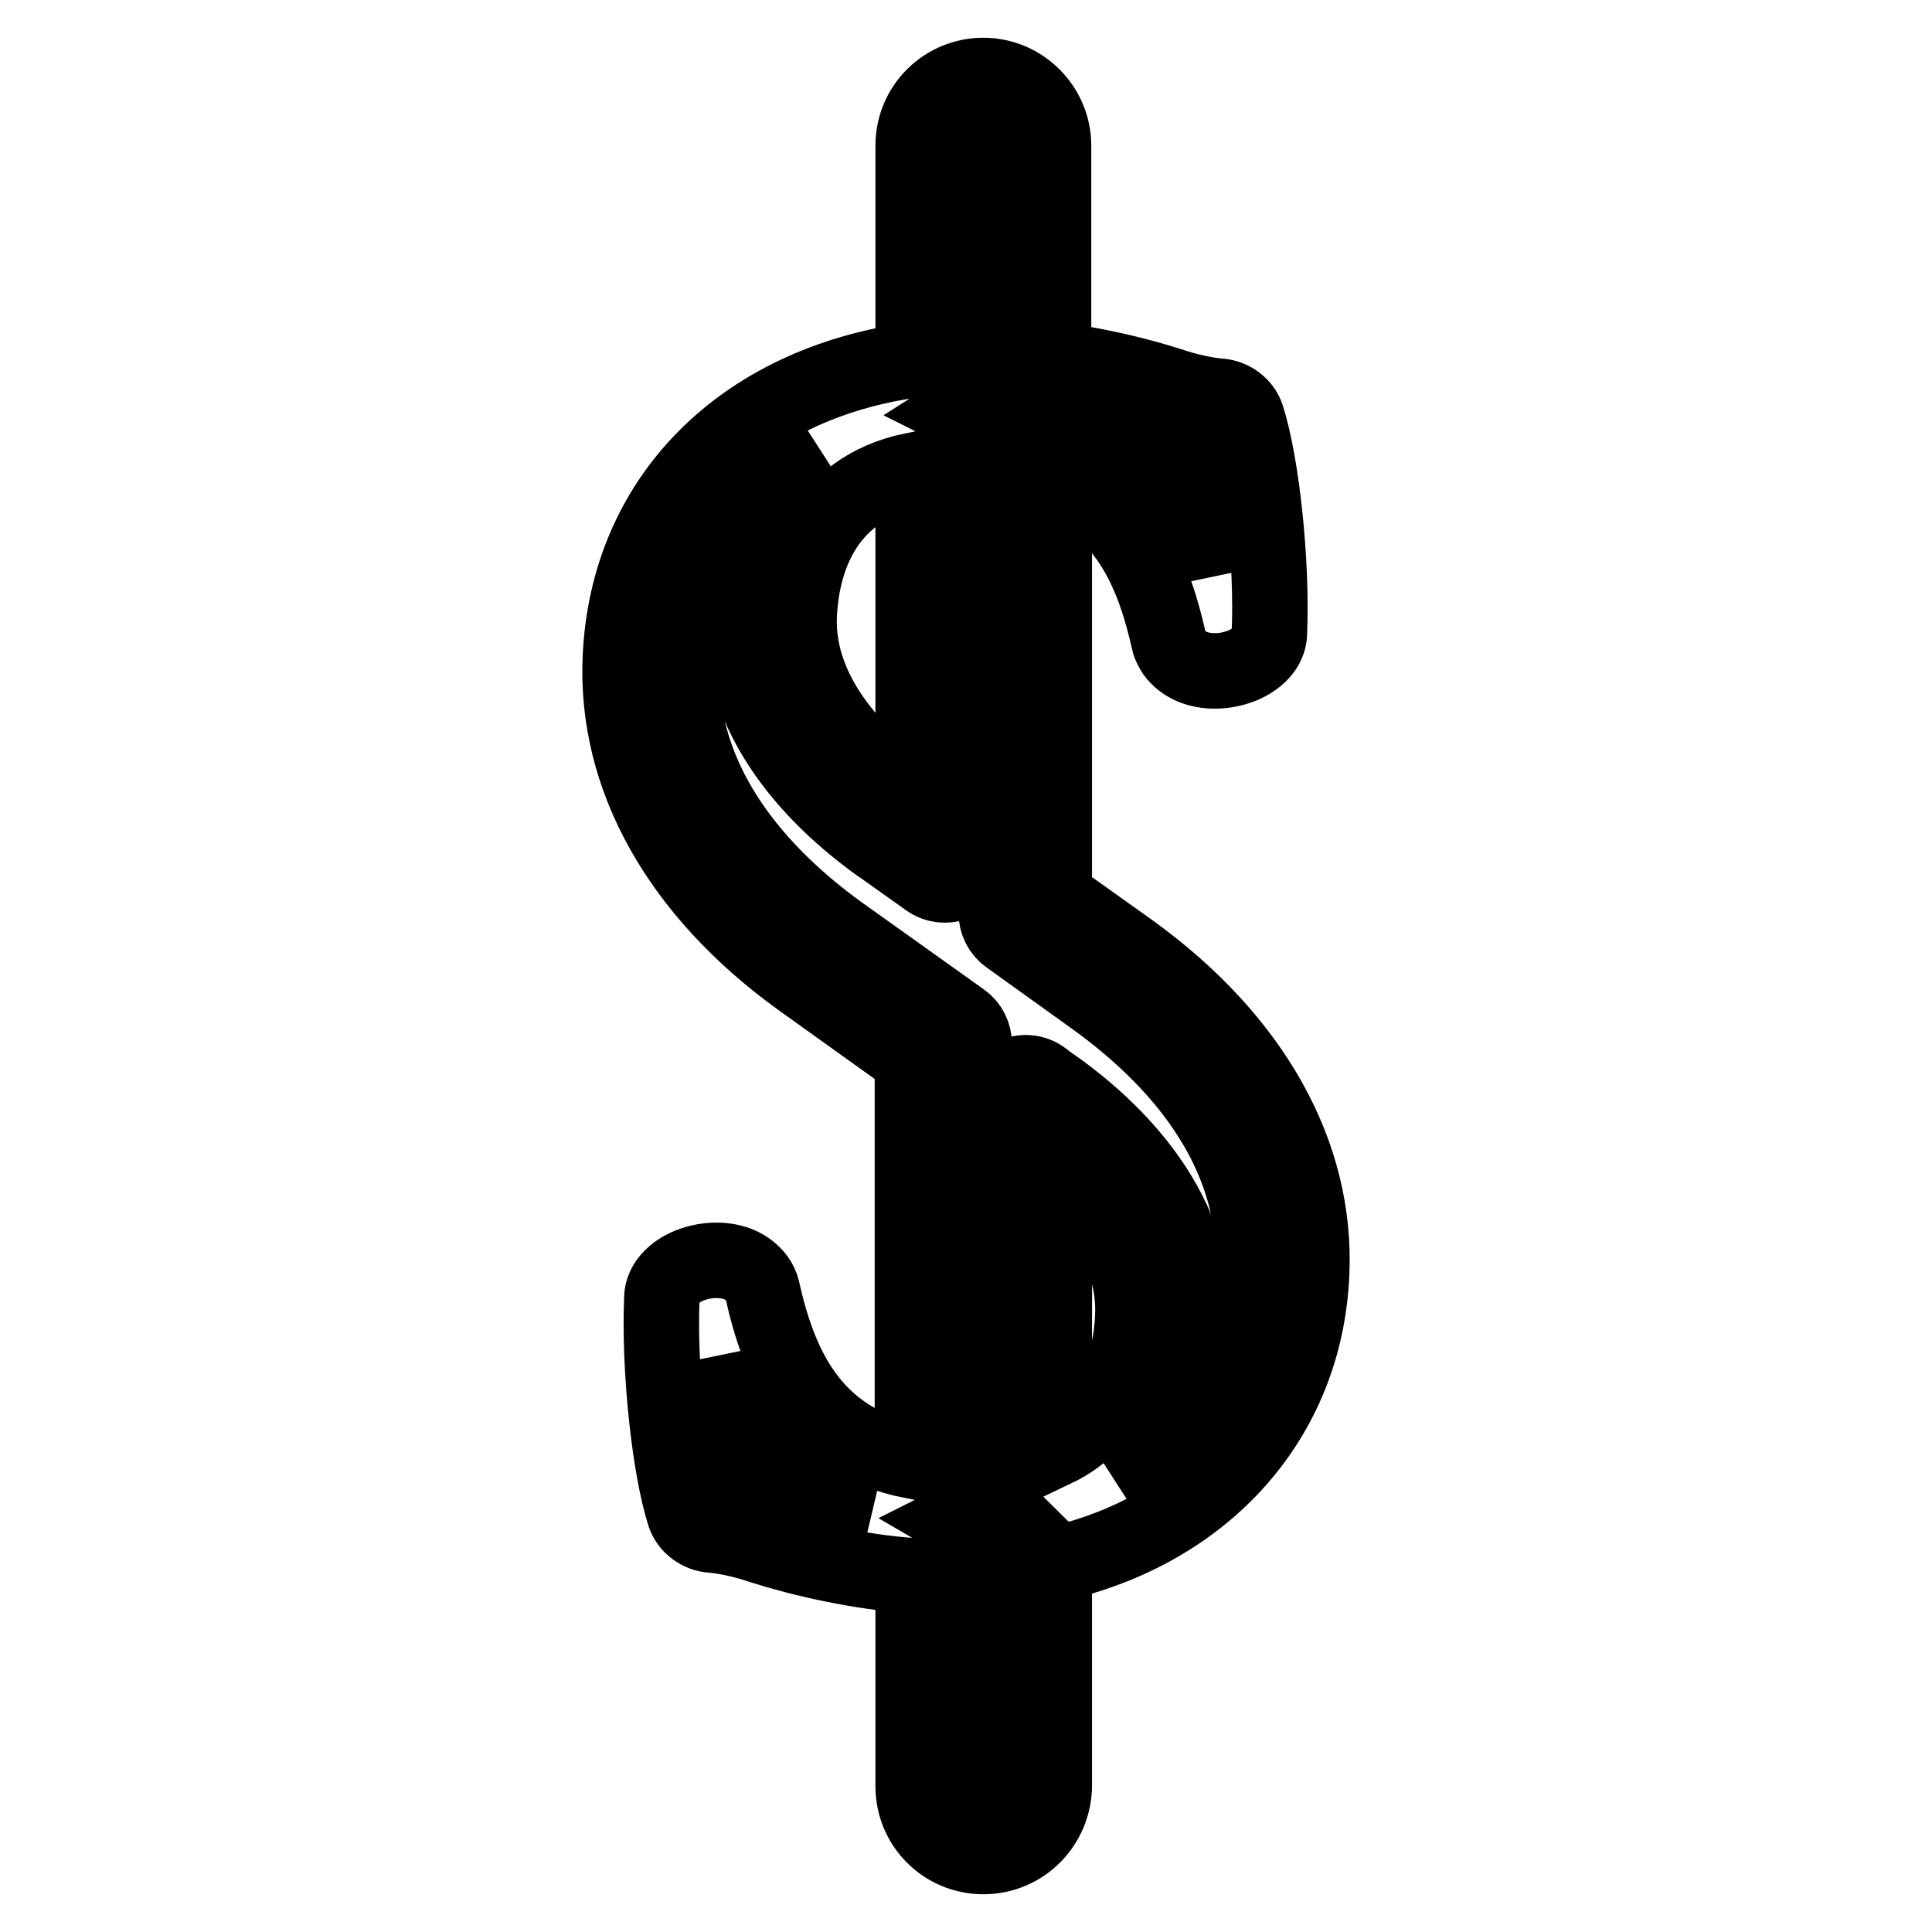
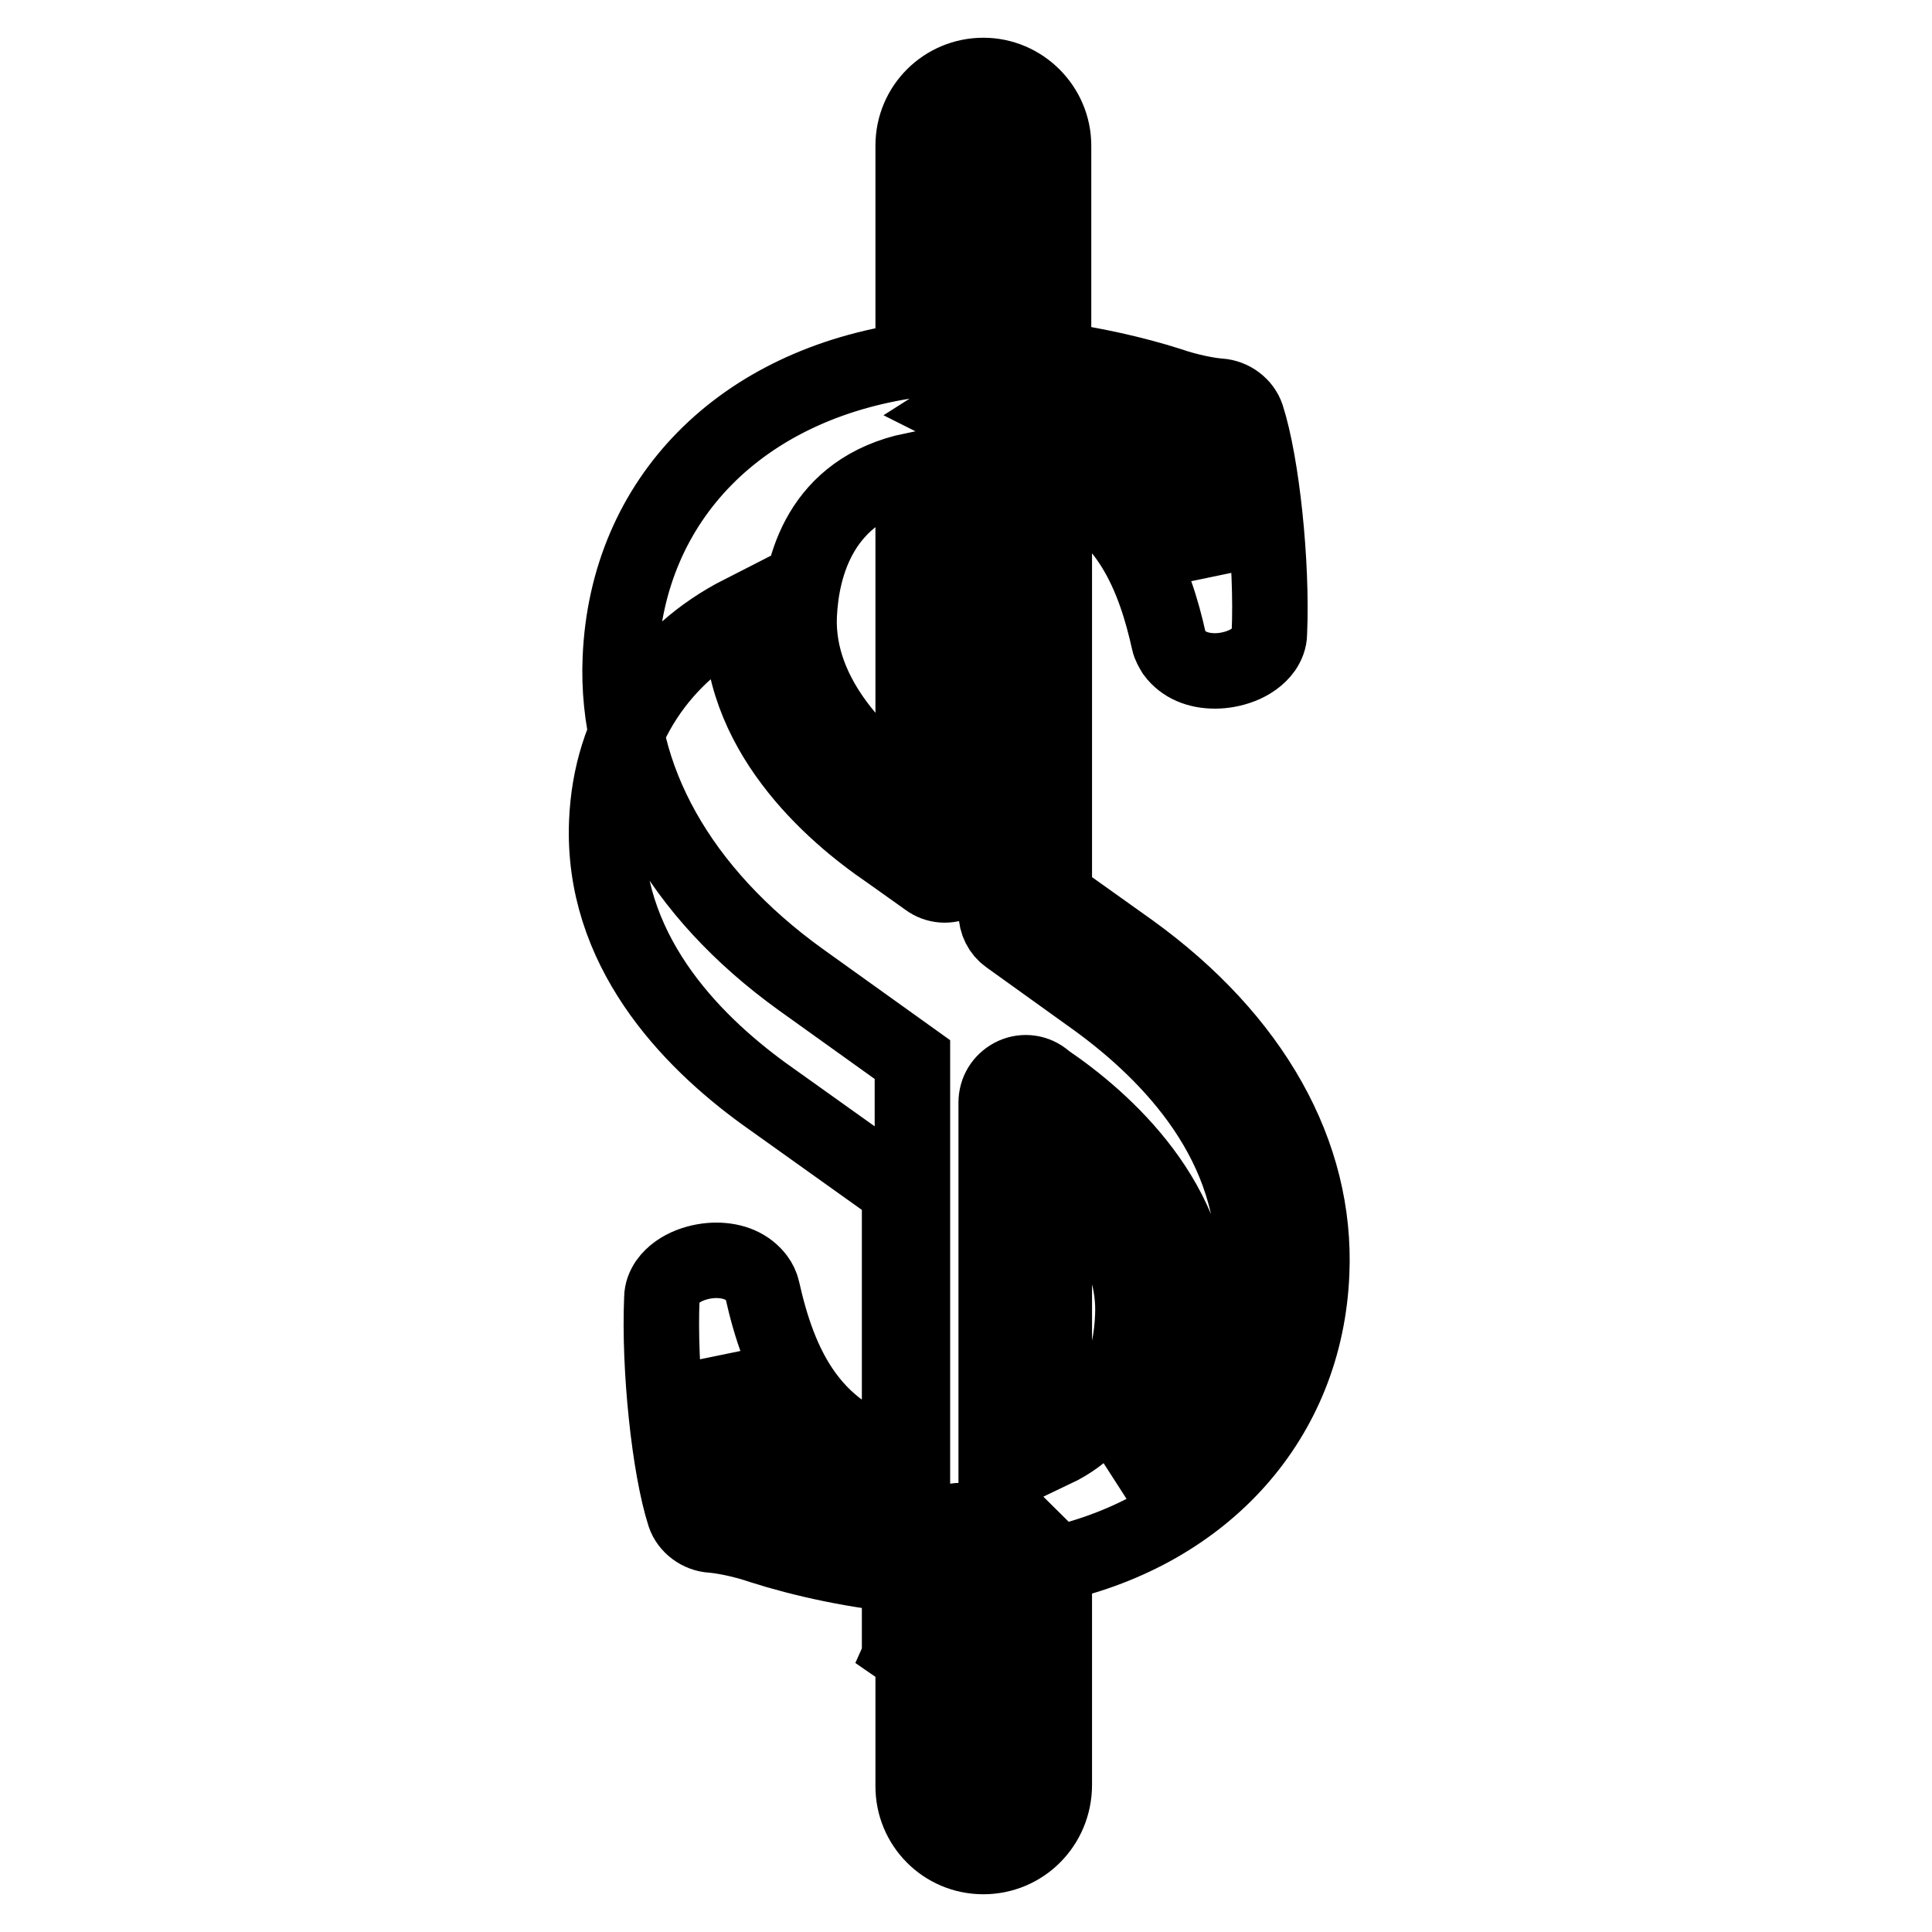
<svg xmlns="http://www.w3.org/2000/svg" version="1.1" x="0px" y="0px" viewBox="0 0 256 256" enable-background="new 0 0 256 256" xml:space="preserve">
  <g>
    <g>
      <g>
        <g>
-           <path stroke-width="10" fill-opacity="0" stroke="#000000" d="M130.3,246c-5.2,0-9.3-4.2-9.3-9.3v-27.9c-7.3-0.5-15-2.3-20-3.9c-2.6-0.9-5.3-1.4-6.7-1.5c-1.6-0.1-3.1-1.2-3.6-2.7c-2-6.2-3.4-19.4-3-28.7c0-0.8,0.3-1.5,0.7-2.1c1.5-2.1,4.4-2.9,6.5-2.9c2.3,0,4.2,0.8,5.4,2.4c0.3,0.4,0.6,1,0.7,1.5c2.2,9.8,6.4,20,19.9,22.7v-53.2l-14.8-10.6C90,118.2,81.5,103,82.2,87.2c0.9-21.1,16-36.3,38.8-39.5V19.3c0-5.2,4.2-9.3,9.3-9.3c5.1,0,9.3,4.2,9.3,9.3v28.3c5.1,0.7,10.6,1.9,15.3,3.4c2.6,0.9,5.3,1.4,6.7,1.5c1.6,0.1,3.1,1.2,3.6,2.7c2,6.2,3.4,19.4,3,28.7c0,0.8-0.3,1.5-0.7,2.1c-1.5,2.1-4.4,2.9-6.5,2.9c-2.3,0-4.2-0.8-5.4-2.4c-0.3-0.5-0.6-1-0.7-1.5c-1.9-8.5-5.3-17.4-15.2-21.4v55.2l10.1,7.2c16.2,11.7,24.7,26.9,24,42.7c-0.8,19.3-14.1,34.1-34.1,38.6v29.2C139.7,241.8,135.5,246,130.3,246z M126.9,201.5c1.2,0.7,2,1.9,2,3.4v31.7c0,0.8,0.7,1.5,1.5,1.5c0.8,0,1.5-0.7,1.5-1.5v-32.4c0-1.4,0.7-2.6,1.9-3.3c-0.1-0.1-0.3-0.2-0.4-0.3c-0.9-0.7-1.4-1.9-1.4-3.1v-51.4c0-1.5,0.8-2.8,2.1-3.5c1.3-0.7,2.9-0.6,4.1,0.3l0.5,0.4c7.5,5.1,20,16.1,19.4,31.6c-0.2,4.9-1.7,14.9-9.8,21.3c10.7-5.5,17.3-15.4,17.8-27.7c0.7-16.8-10.9-28.8-20.8-36l-11.7-8.4c-1-0.7-1.6-1.9-1.6-3.2V58.5c0-1.2,0.5-2.3,1.4-3c0.3-0.3,0.7-0.5,1.1-0.6c-1.5-0.6-2.5-2-2.5-3.7V19.3c0-0.8-0.6-1.5-1.5-1.5c-0.8,0-1.5,0.6-1.5,1.5v31.9c0,1.4-0.7,2.6-1.8,3.3c0.2,0.1,0.4,0.3,0.6,0.5c0.8,0.7,1.3,1.8,1.3,2.9v55.4c0,1.5-0.8,2.8-2.1,3.5c-1.3,0.7-2.9,0.6-4.1-0.3l-5.2-3.7c-7.5-5.1-20.1-16.1-19.4-31.6c0.4-9.3,3.9-16.6,9.9-21.4c-10.8,5.5-17.4,15.4-17.9,27.7c-0.7,16.8,10.9,28.8,20.8,36l16.4,11.7c1,0.7,1.6,1.9,1.6,3.2v59.7c0,1.1-0.5,2.1-1.3,2.9C127.4,201.2,127.1,201.4,126.9,201.5z M97.6,195.9c1.9,0.3,4.1,0.9,5.9,1.6c3,1,7.2,2,11.7,2.7c-11.2-3.6-16.6-11.8-19.6-19.9C95.9,186.2,96.7,192.1,97.6,195.9z M139.7,154.1v38c8.4-4,10.2-12.5,10.4-17.7C150.5,166,145,158.9,139.7,154.1z M121,62.3c-12.4,2.6-14.8,12.9-15.1,19.2c-0.5,11.1,8.8,19.7,15.1,24.1V62.3z M140.7,55.8c11.3,3.7,16.7,11.9,19.7,19.9c-0.3-5.8-1.1-11.7-1.9-15.6c-1.9-0.3-4.1-0.9-5.9-1.6C148.9,57.4,144.7,56.4,140.7,55.8z" />
+           <path stroke-width="10" fill-opacity="0" stroke="#000000" d="M130.3,246c-5.2,0-9.3-4.2-9.3-9.3v-27.9c-7.3-0.5-15-2.3-20-3.9c-2.6-0.9-5.3-1.4-6.7-1.5c-1.6-0.1-3.1-1.2-3.6-2.7c-2-6.2-3.4-19.4-3-28.7c0-0.8,0.3-1.5,0.7-2.1c1.5-2.1,4.4-2.9,6.5-2.9c2.3,0,4.2,0.8,5.4,2.4c0.3,0.4,0.6,1,0.7,1.5c2.2,9.8,6.4,20,19.9,22.7v-53.2l-14.8-10.6C90,118.2,81.5,103,82.2,87.2c0.9-21.1,16-36.3,38.8-39.5V19.3c0-5.2,4.2-9.3,9.3-9.3c5.1,0,9.3,4.2,9.3,9.3v28.3c5.1,0.7,10.6,1.9,15.3,3.4c2.6,0.9,5.3,1.4,6.7,1.5c1.6,0.1,3.1,1.2,3.6,2.7c2,6.2,3.4,19.4,3,28.7c0,0.8-0.3,1.5-0.7,2.1c-1.5,2.1-4.4,2.9-6.5,2.9c-2.3,0-4.2-0.8-5.4-2.4c-0.3-0.5-0.6-1-0.7-1.5c-1.9-8.5-5.3-17.4-15.2-21.4v55.2l10.1,7.2c16.2,11.7,24.7,26.9,24,42.7c-0.8,19.3-14.1,34.1-34.1,38.6v29.2C139.7,241.8,135.5,246,130.3,246z M126.9,201.5c1.2,0.7,2,1.9,2,3.4v31.7c0,0.8,0.7,1.5,1.5,1.5c0.8,0,1.5-0.7,1.5-1.5v-32.4c0-1.4,0.7-2.6,1.9-3.3c-0.1-0.1-0.3-0.2-0.4-0.3c-0.9-0.7-1.4-1.9-1.4-3.1v-51.4c0-1.5,0.8-2.8,2.1-3.5c1.3-0.7,2.9-0.6,4.1,0.3l0.5,0.4c7.5,5.1,20,16.1,19.4,31.6c-0.2,4.9-1.7,14.9-9.8,21.3c10.7-5.5,17.3-15.4,17.8-27.7c0.7-16.8-10.9-28.8-20.8-36l-11.7-8.4c-1-0.7-1.6-1.9-1.6-3.2V58.5c0-1.2,0.5-2.3,1.4-3c0.3-0.3,0.7-0.5,1.1-0.6c-1.5-0.6-2.5-2-2.5-3.7V19.3c0-0.8-0.6-1.5-1.5-1.5c-0.8,0-1.5,0.6-1.5,1.5v31.9c0,1.4-0.7,2.6-1.8,3.3c0.2,0.1,0.4,0.3,0.6,0.5c0.8,0.7,1.3,1.8,1.3,2.9v55.4c0,1.5-0.8,2.8-2.1,3.5c-1.3,0.7-2.9,0.6-4.1-0.3l-5.2-3.7c-7.5-5.1-20.1-16.1-19.4-31.6c-10.8,5.5-17.4,15.4-17.9,27.7c-0.7,16.8,10.9,28.8,20.8,36l16.4,11.7c1,0.7,1.6,1.9,1.6,3.2v59.7c0,1.1-0.5,2.1-1.3,2.9C127.4,201.2,127.1,201.4,126.9,201.5z M97.6,195.9c1.9,0.3,4.1,0.9,5.9,1.6c3,1,7.2,2,11.7,2.7c-11.2-3.6-16.6-11.8-19.6-19.9C95.9,186.2,96.7,192.1,97.6,195.9z M139.7,154.1v38c8.4-4,10.2-12.5,10.4-17.7C150.5,166,145,158.9,139.7,154.1z M121,62.3c-12.4,2.6-14.8,12.9-15.1,19.2c-0.5,11.1,8.8,19.7,15.1,24.1V62.3z M140.7,55.8c11.3,3.7,16.7,11.9,19.7,19.9c-0.3-5.8-1.1-11.7-1.9-15.6c-1.9-0.3-4.1-0.9-5.9-1.6C148.9,57.4,144.7,56.4,140.7,55.8z" />
        </g>
      </g>
      <g />
      <g />
      <g />
      <g />
      <g />
      <g />
      <g />
      <g />
      <g />
      <g />
      <g />
      <g />
      <g />
      <g />
      <g />
    </g>
  </g>
</svg>